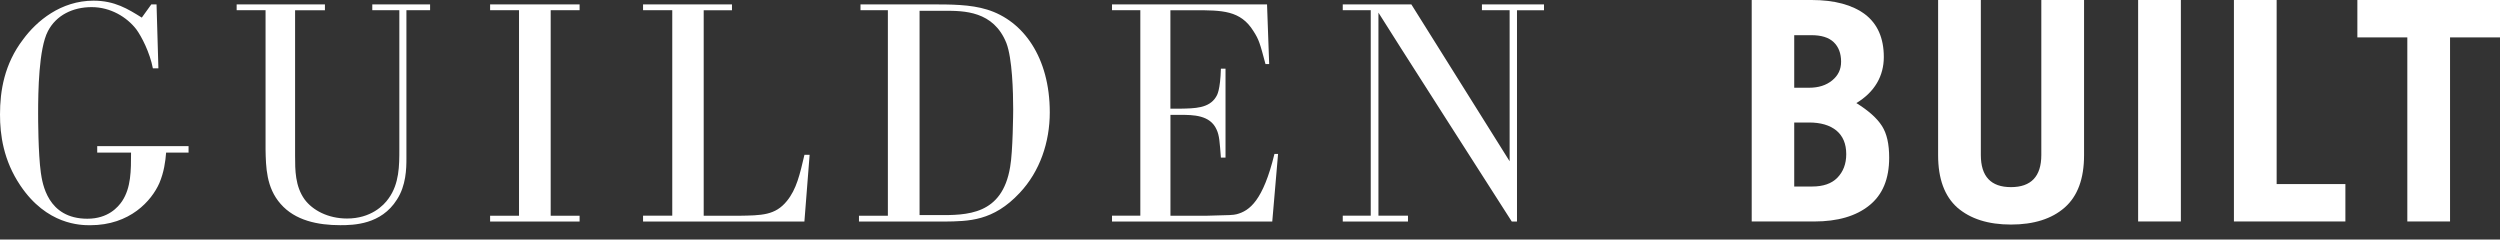
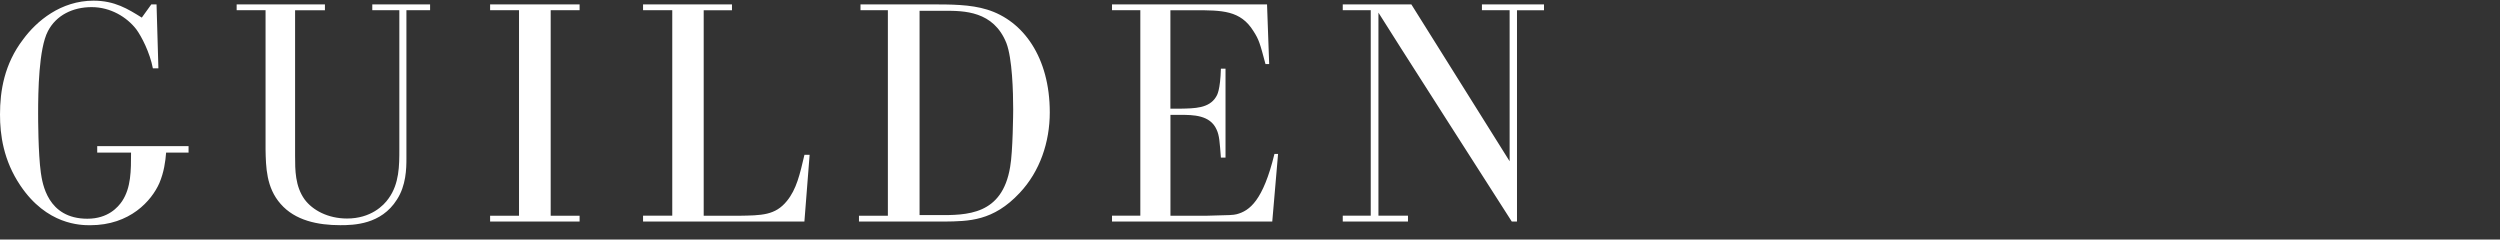
<svg xmlns="http://www.w3.org/2000/svg" width="167" height="16" viewBox="0 0 167 16" fill="none">
  <rect x="0" y="0" width="167" height="16" fill="#333333" stroke="none" />
  <path d="M101.335 0.681V14.797H100.986C100.986 14.797 92.367 1.34 92.08 0.844V14.406H94.053V14.797H89.696V14.406H91.565V0.681H89.696V0.293H94.278L100.843 10.772V0.681H98.993V0.293H103.139V0.684H101.335V0.681ZM85.375 10.277L84.987 14.797H74.282V14.406H76.174V0.681H74.282V0.293H84.638L84.781 4.278H84.534C84.162 2.882 84.1 2.654 83.731 2.08C82.867 0.684 81.634 0.684 79.765 0.684H78.183V7.259H78.842C79.808 7.24 80.753 7.24 81.226 6.48C81.308 6.356 81.513 6.026 81.556 4.588H81.865V10.527H81.556C81.474 9.48 81.454 9.047 81.269 8.658C80.838 7.673 79.687 7.673 78.845 7.673H78.186V14.412H80.551C82.296 14.369 82.338 14.369 82.606 14.31C83.47 14.085 84.373 13.407 85.133 10.282H85.378L85.375 10.277ZM61.427 0.723V14.367H62.598C64.611 14.386 66.941 14.367 67.476 11.161C67.662 10.133 67.681 7.462 67.681 7.318C67.681 6.128 67.62 3.907 67.228 2.879C66.364 0.72 64.383 0.72 63.091 0.72H61.427V0.723ZM57.379 14.409H59.31V0.681H57.481V0.293H62.083C63.541 0.293 64.816 0.293 65.945 0.642C68.349 1.382 70.125 3.825 70.125 7.504C70.125 9.497 69.469 11.448 68.112 12.889C66.344 14.78 64.715 14.78 63.071 14.8H57.379V14.409ZM54.083 10.339L53.734 14.797H42.956V14.406H44.907V0.681H42.956V0.293H48.896V0.684H47.007V14.412H49.34C50.883 14.389 51.786 14.389 52.566 13.424C53.205 12.641 53.43 11.656 53.737 10.341H54.086L54.083 10.339ZM38.717 0.681H36.786V14.409H38.717V14.8H32.739V14.409H34.67V0.681H32.739V0.293H38.717V0.684V0.681ZM28.73 0.681H27.149V10.584C27.149 11.262 27.129 12.391 26.512 13.336C25.465 15 23.636 15.042 22.732 15.042C21.232 15.042 19.712 14.732 18.747 13.623C17.781 12.534 17.761 11.138 17.739 9.987V0.681H15.808V0.293H21.705V0.684H19.712V10.423C19.712 11.349 19.712 12.436 20.348 13.322C20.883 14.043 21.91 14.597 23.183 14.597C24.765 14.597 25.629 13.733 25.955 13.26C26.676 12.275 26.676 11.042 26.676 9.992V0.681H24.869V0.293H28.73V0.684V0.681ZM12.596 10.195H11.096C11.054 10.772 10.952 11.509 10.646 12.23C10.13 13.401 8.692 15.045 6.024 15.045C5.388 15.045 3.127 15.025 1.36 12.393C0.225 10.71 0 9.004 0 7.648C0 6.066 0.287 4.278 1.542 2.635C2.446 1.402 4.067 0.045 6.246 0.045C7.665 0.045 8.546 0.599 9.472 1.176L10.108 0.293H10.457L10.581 4.565H10.212C10.007 3.499 9.452 2.429 9.103 1.956C8.467 1.134 7.378 0.476 6.122 0.476C4.867 0.476 3.761 1.01 3.203 2.077C2.587 3.248 2.547 6.125 2.547 7.563C2.547 7.873 2.547 10.234 2.73 11.549C2.834 12.227 3.161 14.611 5.835 14.611C7.231 14.611 7.89 13.829 8.157 13.438C8.754 12.534 8.754 11.405 8.754 10.192H6.494V9.762H12.596V10.192V10.195Z" fill="white" />
-   <path d="M167 0V2.5H163.663V14.795H160.809V2.5H157.472V0H166.986H167ZM149.226 14.795V0H152.08V12.295H156.672V14.795H149.226ZM142.827 0H145.682V14.795H142.827V0ZM132.32 0V10.355C132.32 11.79 132.996 12.5 134.333 12.5C135.671 12.5 136.36 11.79 136.36 10.355V0H139.215V10.369C139.215 11.94 138.787 13.101 137.918 13.866C137.063 14.617 135.864 15 134.333 15C132.803 15 131.617 14.617 130.748 13.866C129.893 13.101 129.466 11.94 129.466 10.369V0H132.32ZM119.854 5.861H120.847C121.482 5.861 121.992 5.697 122.392 5.369C122.792 5.041 122.985 4.631 122.985 4.126C122.985 3.566 122.819 3.128 122.488 2.814C122.157 2.5 121.661 2.35 120.999 2.35H119.854V5.874V5.861ZM119.854 12.459H121.054C121.785 12.459 122.35 12.268 122.736 11.872C123.122 11.475 123.329 10.956 123.329 10.3C123.329 9.604 123.109 9.085 122.667 8.716C122.226 8.361 121.619 8.183 120.847 8.183H119.854V12.445V12.459ZM117 0H121.013C122.557 0 123.743 0.328 124.584 0.956C125.425 1.598 125.839 2.555 125.839 3.811C125.839 5.068 125.232 6.148 124.005 6.885C124.819 7.391 125.384 7.896 125.715 8.415C126.046 8.934 126.197 9.631 126.197 10.533C126.197 11.954 125.756 13.019 124.86 13.729C123.977 14.44 122.75 14.795 121.192 14.795H117.014V0L117 0Z" fill="white" />
</svg>